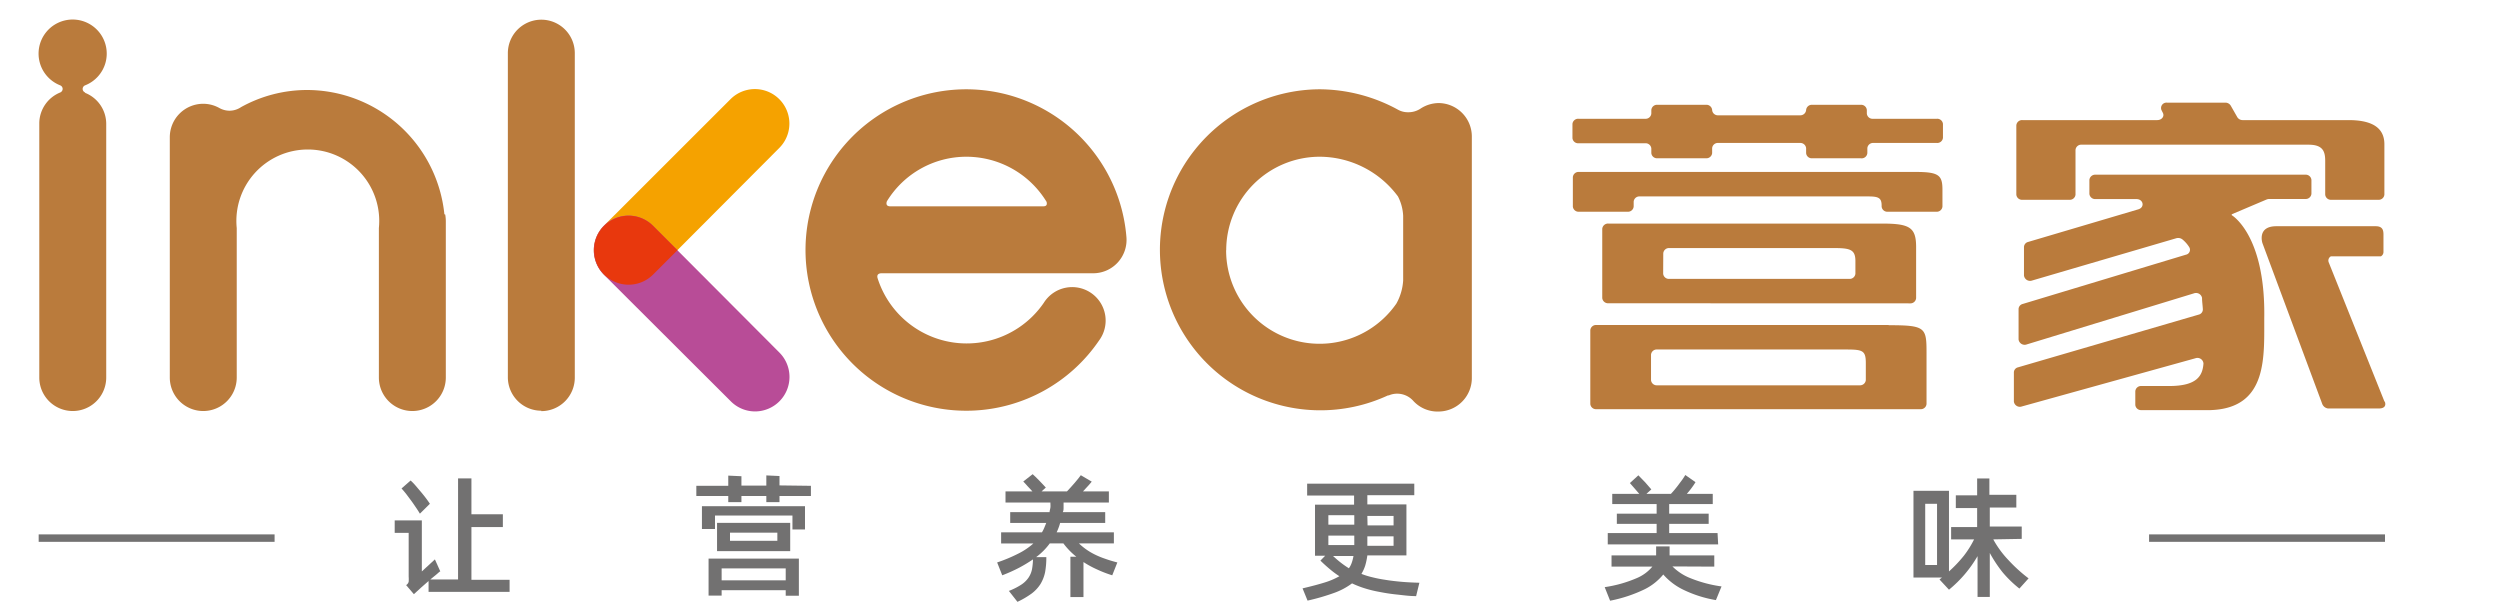
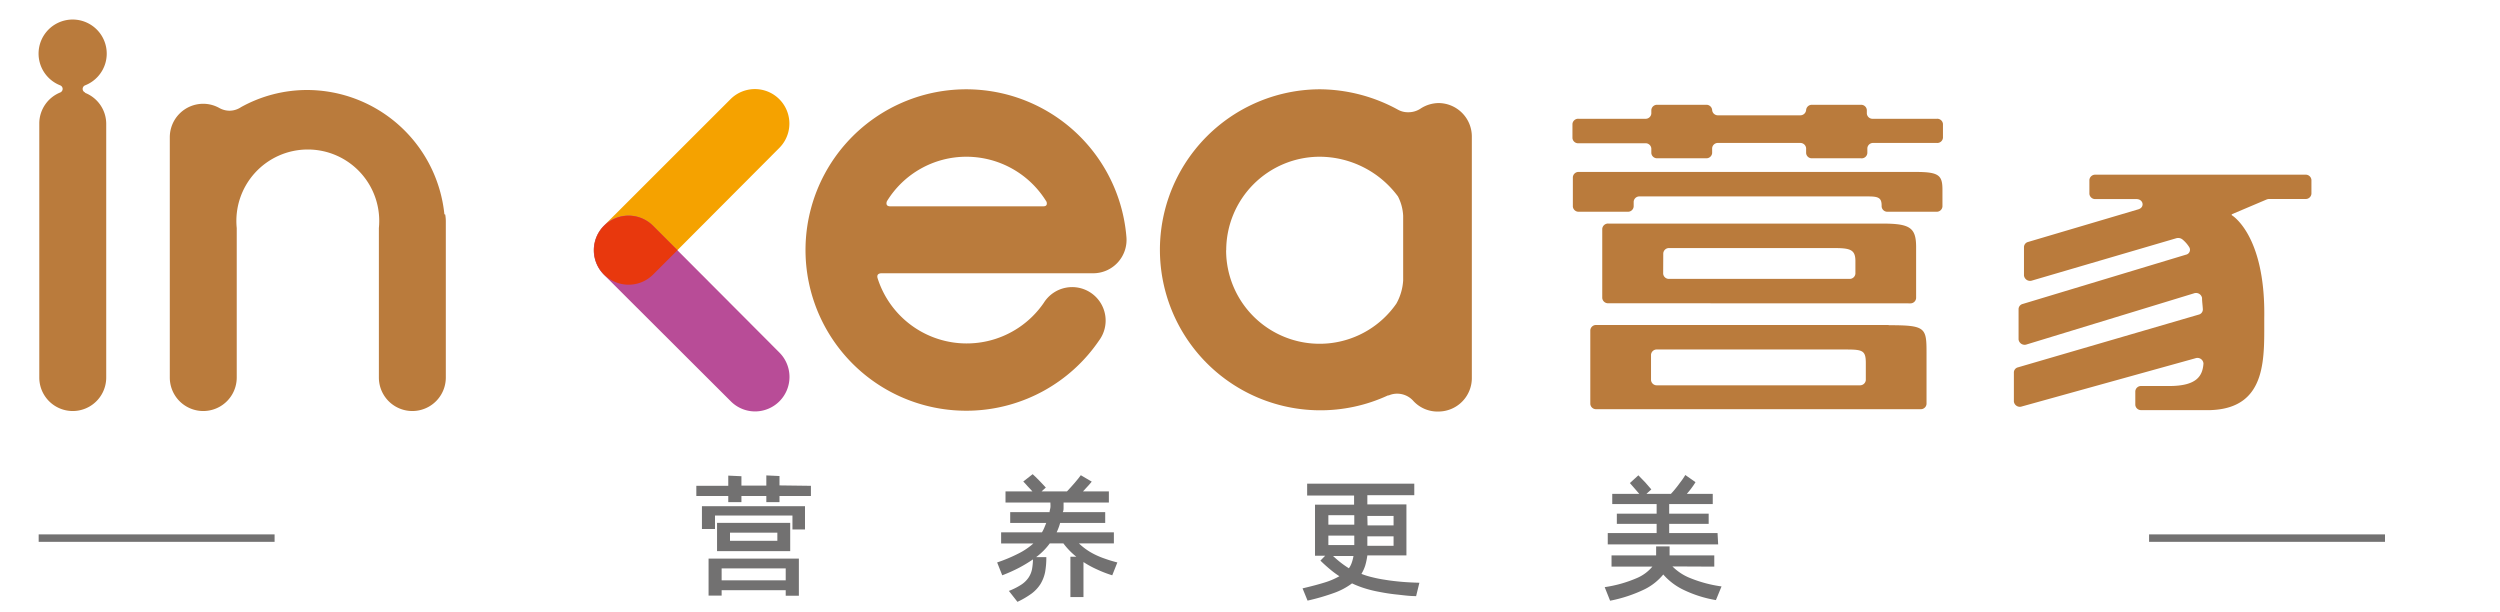
<svg xmlns="http://www.w3.org/2000/svg" id="图层_1" data-name="图层 1" viewBox="0 0 245 60">
  <defs>
    <style>.cls-1{fill:#ba7b3c;}.cls-2{fill:#f5a200;}.cls-3{fill:#b84c97;}.cls-4{fill:#e8380d;}.cls-5{fill:#727171;}</style>
  </defs>
  <title>LOGO</title>
  <path class="cls-1" d="M187.18,29.73a.56.56,0,0,0,.6-.52v-5c0-1.94-.64-2.3-3.36-2.3H157.63a.57.57,0,0,0-.61.51v6.78a.57.57,0,0,0,.61.52ZM163,24.83a.56.56,0,0,1,.6-.52h16.06c1.6,0,2.16.11,2.17,1.24v1.27a.56.56,0,0,1-.6.51H163.59a.56.56,0,0,1-.6-.51Z" />
  <path class="cls-1" d="M185.09,31.85H156.45a.56.56,0,0,0-.6.51v7.23a.56.56,0,0,0,.6.51H188.2a.56.56,0,0,0,.6-.51v-5c0-2.49-.09-2.72-3.71-2.72m-2.24,5.38a.57.57,0,0,1-.61.51H162.4a.56.56,0,0,1-.6-.51V34.76a.56.56,0,0,1,.6-.51h18.17c1.92,0,2.29,0,2.28,1.37Z" />
  <path class="cls-1" d="M189.76,11.64h-6.21a.56.56,0,0,1-.6-.51v-.35a.56.56,0,0,0-.6-.51H177.6a.56.56,0,0,0-.6.51.57.57,0,0,1-.61.52h-8a.56.56,0,0,1-.6-.52.56.56,0,0,0-.6-.51h-4.76a.56.56,0,0,0-.6.51v.35a.56.56,0,0,1-.6.51h-6.53a.56.56,0,0,0-.6.51v1.38a.56.56,0,0,0,.6.51h6.53a.56.56,0,0,1,.6.51V15a.56.56,0,0,0,.6.51h4.76a.56.56,0,0,0,.6-.51v-.48a.56.56,0,0,1,.6-.51h8a.57.57,0,0,1,.61.51V15a.55.55,0,0,0,.6.51h4.75A.56.56,0,0,0,183,15v-.48a.56.56,0,0,1,.6-.51h6.21a.56.56,0,0,0,.6-.51V12.15a.56.56,0,0,0-.6-.51" />
  <path class="cls-1" d="M187.74,16.85h-33a.56.56,0,0,0-.6.51v2.88a.56.56,0,0,0,.6.51h4.76a.56.56,0,0,0,.6-.51v-.48a.56.56,0,0,1,.6-.51H183.1c1,0,1.3.15,1.3.9v.09a.56.56,0,0,0,.6.51h4.76a.56.56,0,0,0,.6-.51V18.59c0-1.42-.36-1.74-2.62-1.74" />
-   <path class="cls-1" d="M198.2,19.58h4.6a.56.56,0,0,0,.6-.51V14.69a.56.56,0,0,1,.6-.51h22.24c1.39,0,1.63.64,1.63,1.59v3.3a.56.56,0,0,0,.6.51h4.6a.56.56,0,0,0,.6-.51V14.14c0-1.55-1.1-2.37-3.51-2.37H219.8a.61.61,0,0,1-.54-.28l-.65-1.14a.61.61,0,0,0-.54-.29h-5.7a.53.53,0,0,0-.55.72l.14.28c.18.34-.11.71-.55.71H198.2a.56.56,0,0,0-.6.52v6.78a.56.56,0,0,0,.6.51" />
  <path class="cls-1" d="M218.71,21.06h0V21l3.42-1.45a.76.76,0,0,1,.27-.05h3.52a.56.56,0,0,0,.6-.51V17.63a.56.56,0,0,0-.6-.51H205.37a.57.57,0,0,0-.61.51V19a.57.57,0,0,0,.61.51h4c.68,0,.84.8.2,1l-10.81,3.2a.53.53,0,0,0-.41.49V27a.6.6,0,0,0,.8.49l14.12-4.14a.68.68,0,0,1,.59.1,3.1,3.1,0,0,1,.69.78.49.49,0,0,1-.33.73l-16,4.83a.53.53,0,0,0-.4.48v3a.6.6,0,0,0,.81.48l16.37-5a.6.6,0,0,1,.8.44c0,.36.06.73.08,1.13a.52.52,0,0,1-.4.51L197.76,36a.52.52,0,0,0-.4.48v2.87a.59.59,0,0,0,.79.48l17-4.72a.59.59,0,0,1,.79.52c-.09,1.19-.62,2.2-3.37,2.2h-2.71a.56.56,0,0,0-.6.51v1.34a.56.56,0,0,0,.6.51h6.79c5.73-.2,5.21-5.47,5.25-9.24.07-8-3.2-9.87-3.2-9.87" />
-   <path class="cls-1" d="M233.68,39.36,228.21,25.7a.47.47,0,0,1,.22-.58h4.9a.49.49,0,0,0,.25-.41V23c0-.42-.07-.83-.76-.83h-9.74c-1.92,0-1.36,1.66-1.36,1.66l5.85,15.73a.71.71,0,0,0,.57.47h5c.6,0,.7-.34.57-.67" />
  <path class="cls-2" d="M61.58,27.9a3.39,3.39,0,0,1-2.4-5.78L71.6,9.71a3.38,3.38,0,0,1,4.78,4.78L64,26.91a3.38,3.38,0,0,1-2.39,1" />
  <path class="cls-3" d="M74,40.32a3.36,3.36,0,0,1-2.39-1L59.18,26.92A3.39,3.39,0,0,1,64,22.13L76.38,34.55A3.38,3.38,0,0,1,74,40.32" />
  <path class="cls-4" d="M64,22.13a3.39,3.39,0,0,0-4.79,0,3.38,3.38,0,0,0,0,4.78,3.39,3.39,0,0,0,4.79,0l2.39-2.39Z" />
-   <path class="cls-1" d="M53.05,40.25A3.28,3.28,0,0,1,49.77,37V5.21a3.28,3.28,0,0,1,6.56,0V37a3.28,3.28,0,0,1-3.28,3.29" />
  <path class="cls-1" d="M86.33,26.78h20.79a3.27,3.27,0,0,0,3.27-3.54,15.75,15.75,0,1,0-2.69,10.14,3.28,3.28,0,1,0-5.41-3.7A9.16,9.16,0,0,1,86,27.25c-.11-.41.21-.46.35-.47m8.38-11.42a9.2,9.2,0,0,1,7.84,4.43c0,.06.14.43-.33.43h-15c-.53,0-.33-.48-.32-.5a9.13,9.13,0,0,1,7.79-4.36" />
  <path class="cls-1" d="M141,10.1a3.3,3.3,0,0,0-1.75.52h0A2.15,2.15,0,0,1,138,11a2,2,0,0,1-1-.25h0a16.13,16.13,0,0,0-7.68-2,15.73,15.73,0,1,0,6.7,30h0l.08,0a2.05,2.05,0,0,1,.83-.17,2.12,2.12,0,0,1,1.53.66l0,0A3.22,3.22,0,0,0,141,40.33,3.28,3.28,0,0,0,144.24,37V13.38A3.28,3.28,0,0,0,141,10.1M120.17,24.52a9.17,9.17,0,0,1,9.16-9.16A9.58,9.58,0,0,1,137,19.25a4.6,4.6,0,0,1,.51,1.89v6.34a5.28,5.28,0,0,1-.67,2.28,9.16,9.16,0,0,1-16.68-5.24" />
  <path class="cls-1" d="M43.55,21A13.55,13.55,0,0,0,30.09,8.82a13.34,13.34,0,0,0-6.47,1.68h0a2.05,2.05,0,0,1-1.15.35,2.08,2.08,0,0,1-1-.28h0a3.25,3.25,0,0,0-1.55-.4,3.28,3.28,0,0,0-3.28,3.28V37a3.28,3.28,0,1,0,6.56,0V22.35a7,7,0,1,1,13.93,0V37a3.28,3.28,0,1,0,6.56,0V21.68c0-.36-.06-.66-.06-.66" />
  <path class="cls-1" d="M8.34,9.06h0a.37.37,0,0,1-.24-.35.38.38,0,0,1,.25-.35h0a3.34,3.34,0,1,0-2.46,0s0,0,0,0a.38.38,0,0,1,.25.35.39.39,0,0,1-.23.35h0a3.28,3.28,0,0,0-2.06,3V37a3.28,3.28,0,0,0,6.56,0V12.1a3.27,3.27,0,0,0-2.07-3" />
-   <path class="cls-5" d="M49.94,56.82V58H42V56.94l-.73.64-.71.65-.76-.89a.55.55,0,0,0,.25-.33,3.34,3.34,0,0,0,0-.5V52.22H38.68V51h2.66v5l1.28-1.18L43.15,56c-.06,0-.18.13-.36.28l-.62.51h2.72V46.88l1.31,0V50.4h3.08v1.25H46.2v5.17Zm-8.79-6.48c-.1-.17-.22-.36-.37-.58s-.31-.46-.48-.69l-.5-.67c-.17-.21-.32-.39-.45-.53l.89-.78a5.21,5.21,0,0,1,.46.47l.51.6c.17.2.34.41.5.62s.3.41.42.59Z" />
  <path class="cls-5" d="M79.47,47.61v1H76.39v.6H75.1v-.6H72.66v.6H71.37v-.6H68.24v-1h3.13v-1l1.29.06v.92H75.1v-1l1.29.06v.92Zm-10.68,2h10.1v2.28H77.66V50.52H70.07v1.32H68.79Zm.65,5.13h8.85v3.64H77v-.54H70.72v.53H69.44Zm8-.73H70.27V51.24h7.17Zm-6.72,2.86H77V55.7H70.72Zm5.46-4.67H71.54V53h4.64Z" />
  <path class="cls-5" d="M109,56.38a11.43,11.43,0,0,1-1.5-.58,9.27,9.27,0,0,1-1.32-.72v3.43h-1.28V54.56h.58a7.14,7.14,0,0,1-1.27-1.31h-1.33a6.33,6.33,0,0,1-1.34,1.35l1,0a8,8,0,0,1-.12,1.47,3.69,3.69,0,0,1-.45,1.16,3.57,3.57,0,0,1-.86.93,8.36,8.36,0,0,1-1.4.82l-.84-1.07a6.44,6.44,0,0,0,1.21-.61,2.51,2.51,0,0,0,.7-.67,2.24,2.24,0,0,0,.35-.81,5.83,5.83,0,0,0,.1-1,14,14,0,0,1-1.34.81,15.61,15.61,0,0,1-1.67.75l-.5-1.26a15.26,15.26,0,0,0,2.06-.86,6.65,6.65,0,0,0,1.49-1H98.11V52.17h4a3.19,3.19,0,0,0,.23-.45c.06-.15.13-.31.19-.47H99V50.19h3.86c0-.14.06-.29.08-.45s0-.32,0-.49h-4.4V48.16h2.64l-.52-.56c-.17-.2-.3-.33-.38-.41l.92-.72.27.25.38.38.38.4.26.28-.42.38h2.49l.38-.41.38-.43.34-.41.26-.34,1.07.63c-.1.12-.22.27-.38.44l-.48.52h2.54v1.09h-4.44c0,.17,0,.33,0,.49s0,.31-.08.45h4.16v1.06h-4.42a3.68,3.68,0,0,1-.15.47,4.32,4.32,0,0,1-.19.45h5.61v1.08h-3.43a6.19,6.19,0,0,0,1.58,1.1,7.87,7.87,0,0,0,1,.41c.36.13.76.25,1.19.36Z" />
  <path class="cls-5" d="M138.78,58.42c-.7,0-1.34-.1-1.93-.16s-1.14-.15-1.65-.25a11.67,11.67,0,0,1-1.44-.35,9.42,9.42,0,0,1-1.26-.49,6.72,6.72,0,0,1-1.74.93,21.63,21.63,0,0,1-2.62.76l-.49-1.2c.85-.2,1.57-.39,2.15-.57a7.27,7.27,0,0,0,1.46-.62,8.59,8.59,0,0,1-.93-.69q-.47-.39-.93-.84l.47-.48h-1v-5h3.83v-.9h-4.6V47.4h10.5v1.13H134v.9h3.83v5H134a6.47,6.47,0,0,1-.21,1,3.73,3.73,0,0,1-.37.81,7.34,7.34,0,0,0,1.06.33,12.43,12.43,0,0,0,1.27.25c.46.08,1,.14,1.53.19s1.16.08,1.82.1Zm-8.6-7h2.54v-.93h-2.54Zm0,2h2.54v-.93h-2.54Zm.46,1.07c.25.23.5.45.76.65a9.21,9.21,0,0,0,.79.55,2,2,0,0,0,.28-.54,4,4,0,0,0,.17-.66Zm3.38-3h2.55v-.93H134Zm2.55,2v-.93H134v.93Z" />
  <path class="cls-5" d="M163.9,55.51a5.11,5.11,0,0,0,1.76,1.15,12.63,12.63,0,0,0,3.05.81l-.55,1.34a11.73,11.73,0,0,1-3.16-1,6.16,6.16,0,0,1-2-1.51,5.51,5.51,0,0,1-1.85,1.46,13.86,13.86,0,0,1-3.36,1.11l-.53-1.33a12.41,12.41,0,0,0,3.13-.88,4,4,0,0,0,1.54-1.13h-4v-1.1h4.37l0-.88h1.32c0,.11,0,.24,0,.41v.47H168v1.1Zm4.48-2.16H157.56V52.24h4.79v-.9h-3.9v-1h3.9v-.94H158v-1h2.65l-.44-.51-.48-.55.83-.76.67.69.6.69-.48.44h2.4c.11-.12.24-.26.37-.42s.27-.33.4-.51.26-.34.37-.5.2-.3.27-.42l1,.7a5.9,5.9,0,0,1-.37.55c-.15.21-.31.4-.48.6h2.54v1h-4.27v.94h3.87v1h-3.87v.9h4.74Z" />
-   <path class="cls-5" d="M195.34,52.86a9.53,9.53,0,0,0,1.46,2,15,15,0,0,0,2,1.82l-.9,1a11.3,11.3,0,0,1-1.65-1.6A13.12,13.12,0,0,1,195,54.19V58.5h-1.2v-4A12,12,0,0,1,191,57.79l-.93-1,.24-.19h-2.79v-8.5H191V56a12.88,12.88,0,0,0,1.46-1.54,9.28,9.28,0,0,0,1-1.6h-2.25V51.65h2.55V49.79h-2.09V48.54h2.09V46.89l1.2,0v1.6h2.64v1.25H195v1.86h3.13v1.21Zm-5.51-3.49h-1.16v6h1.16Z" />
  <rect class="cls-5" x="210.61" y="52.37" width="23.12" height="0.73" />
  <rect class="cls-5" x="3.79" y="52.37" width="23.12" height="0.73" />
</svg>